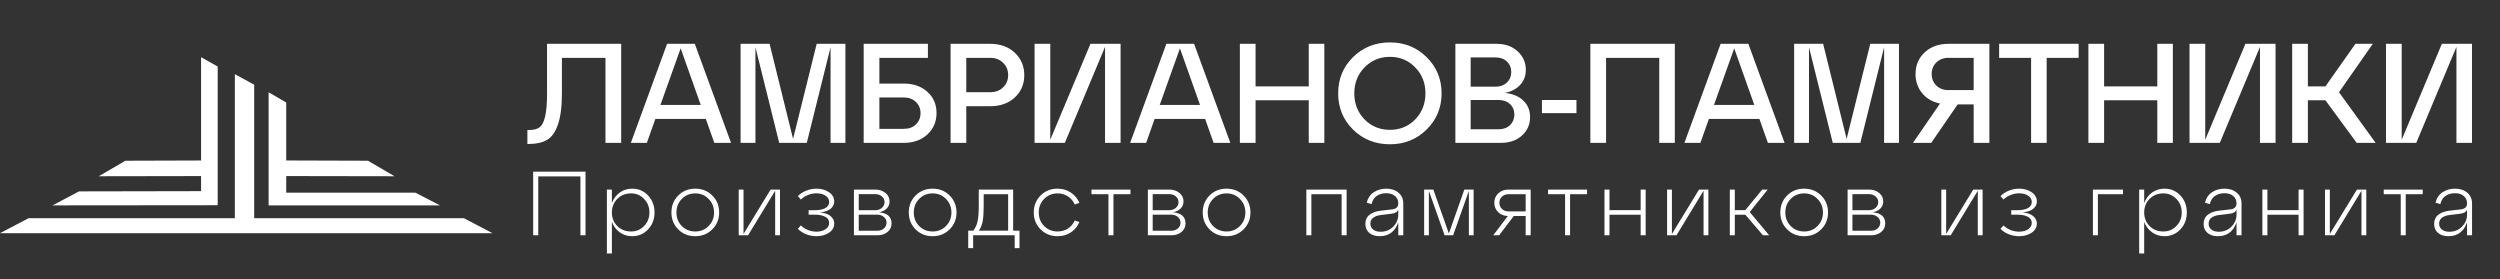
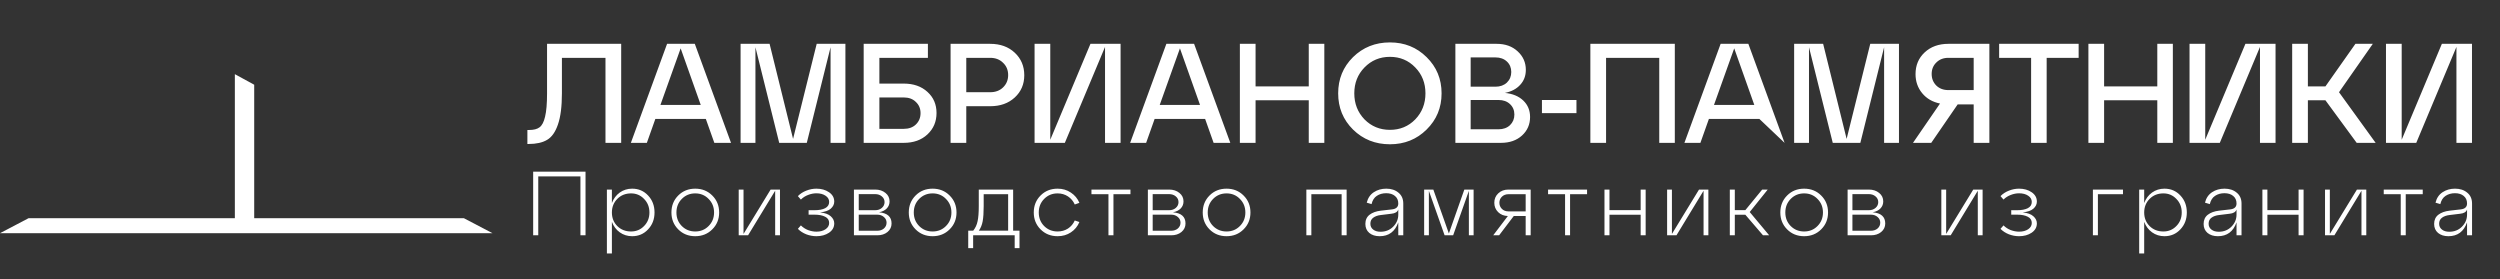
<svg xmlns="http://www.w3.org/2000/svg" width="385" height="43" viewBox="0 0 385 43" fill="none">
  <rect x="0" y="0" width="385" height="43" fill="#333333" stroke="none" />
-   <path d="M33.524 10.244L30.964 8.807L30.964 29.436L12.17 29.473L8.086 31.629L33.524 31.604V10.244Z" fill="white" />
-   <path d="M15.211 27.142L32.084 27.113V24.711L19.307 24.752L15.211 27.142Z" fill="white" />
-   <path d="M60.758 27.142L43.885 27.113V24.711L56.662 24.752L60.758 27.142Z" fill="white" />
  <path d="M36.168 33.606V11.422L39.148 13.049V33.606H71.446L75.838 35.909H0L4.392 33.606H36.168Z" fill="white" />
-   <path d="M67.756 31.629H41.367V14.209L44.078 15.788V29.666H63.959L67.756 31.629Z" fill="white" />
-   <path d="M81.392 22.174H81.218V20.017H81.501C82.198 20.017 82.728 19.88 83.091 19.604C83.469 19.328 83.752 18.783 83.941 17.97C84.144 17.142 84.246 15.943 84.246 14.375V6.75H95.662V22H93.244V8.907H86.534V14.375C86.534 16.408 86.33 18.006 85.924 19.168C85.531 20.33 84.972 21.121 84.246 21.543C83.534 21.964 82.583 22.174 81.392 22.174ZM112.577 22H110.007L108.699 18.318H100.922L99.615 22H97.153L102.73 6.75H107L112.577 22ZM104.821 7.447L101.706 16.161H107.915L104.821 7.447ZM130.193 6.75V22H127.906V7.273L124.246 22H119.997L116.337 7.273V22H114.05V6.75H118.516L122.132 21.39L125.771 6.75H130.193ZM139.172 22H133.006V6.75H142.897V8.907H135.425V12.872H139.172C140.682 12.872 141.902 13.3 142.832 14.157C143.761 14.999 144.226 16.081 144.226 17.403C144.226 18.725 143.761 19.821 142.832 20.693C141.902 21.564 140.682 22 139.172 22ZM135.425 15.007V19.843H139.172C139.956 19.843 140.581 19.618 141.045 19.168C141.525 18.703 141.764 18.122 141.764 17.425C141.764 16.728 141.525 16.154 141.045 15.704C140.581 15.239 139.956 15.007 139.172 15.007H135.425ZM148.807 22H146.389V6.75H152.489C154.043 6.75 155.306 7.207 156.279 8.122C157.253 9.037 157.739 10.192 157.739 11.586C157.739 12.966 157.253 14.106 156.279 15.007C155.306 15.907 154.043 16.357 152.489 16.357H148.807V22ZM148.807 8.907V14.201H152.489C153.302 14.201 153.963 13.954 154.471 13.46C154.994 12.951 155.256 12.32 155.256 11.564C155.256 10.795 154.994 10.163 154.471 9.669C153.963 9.161 153.302 8.907 152.489 8.907H148.807ZM161.742 21.521L167.93 6.75H172.57V22H170.174V7.229L163.986 22H159.324V6.75H161.742V21.521ZM189.467 22H186.896L185.589 18.318H177.812L176.504 22H174.043L179.62 6.75H183.89L189.467 22ZM181.711 7.447L178.596 16.161H184.805L181.711 7.447ZM193.358 22H190.94V6.75H193.358V13.307H201.549V6.75H203.946V22H201.549V15.442H193.358V22ZM208.365 19.952C206.84 18.442 206.078 16.582 206.078 14.375C206.078 12.167 206.84 10.308 208.365 8.798C209.905 7.287 211.8 6.532 214.051 6.532C216.288 6.532 218.169 7.287 219.694 8.798C221.233 10.308 222.003 12.167 222.003 14.375C222.003 16.582 221.233 18.442 219.694 19.952C218.169 21.463 216.288 22.218 214.051 22.218C211.8 22.218 209.905 21.463 208.365 19.952ZM210.13 10.388C209.084 11.463 208.561 12.792 208.561 14.375C208.561 15.958 209.084 17.294 210.13 18.384C211.19 19.458 212.497 19.996 214.051 19.996C215.605 19.996 216.905 19.458 217.951 18.384C218.997 17.294 219.52 15.958 219.52 14.375C219.52 12.792 218.997 11.463 217.951 10.388C216.905 9.299 215.605 8.754 214.051 8.754C212.497 8.754 211.19 9.299 210.13 10.388ZM231.755 14.309C232.946 14.426 233.89 14.818 234.587 15.486C235.284 16.154 235.632 16.996 235.632 18.013C235.632 19.16 235.219 20.112 234.391 20.867C233.563 21.622 232.481 22 231.145 22H224.129V6.75H230.491C231.813 6.75 232.887 7.135 233.715 7.904C234.558 8.674 234.979 9.625 234.979 10.758C234.979 11.673 234.688 12.443 234.107 13.068C233.541 13.692 232.757 14.106 231.755 14.309ZM230.295 8.841H226.482V13.351H230.295C231.021 13.351 231.609 13.14 232.06 12.719C232.51 12.283 232.735 11.739 232.735 11.085C232.735 10.432 232.51 9.894 232.06 9.473C231.609 9.052 231.021 8.841 230.295 8.841ZM226.482 19.909H230.774C231.5 19.909 232.089 19.698 232.539 19.277C232.989 18.841 233.214 18.296 233.214 17.643C233.214 16.989 232.989 16.452 232.539 16.031C232.089 15.609 231.5 15.399 230.774 15.399H226.482V19.909ZM242.775 17.425H237.459V15.399H242.775V17.425ZM247.334 22H244.916V6.75H257.922V22H255.525V8.907H247.334V22ZM274.825 22H272.254L270.947 18.318H263.169L261.862 22H259.4L264.977 6.75H269.247L274.825 22ZM267.069 7.447L263.953 16.161H270.162L267.069 7.447ZM292.441 6.75V22H290.153V7.273L286.493 22H282.245L278.585 7.273V22H276.297V6.75H280.763L284.38 21.39L288.018 6.75H292.441ZM300.046 6.75H306.364V22H303.946V16.074H301.484L297.41 22H294.6L298.761 15.943C297.614 15.711 296.699 15.181 296.016 14.353C295.333 13.525 294.992 12.545 294.992 11.412C294.992 10.061 295.457 8.95 296.386 8.079C297.33 7.193 298.55 6.75 300.046 6.75ZM300.046 13.874H303.946V8.907H300.046C299.291 8.907 298.674 9.146 298.195 9.625C297.715 10.09 297.476 10.678 297.476 11.39C297.476 12.102 297.715 12.697 298.195 13.177C298.674 13.641 299.291 13.874 300.046 13.874ZM315.186 22H312.79V8.907H307.866V6.75H320.11V8.907H315.186V22ZM324.032 22H321.614V6.75H324.032V13.307H332.224V6.75H334.62V22H332.224V15.442H324.032V22ZM339.606 21.521L345.793 6.75H350.434V22H348.037V7.229L341.85 22H337.188V6.75H339.606V21.521ZM365.413 6.75L360.207 14.201L365.849 22H362.93L358.115 15.442H355.414V22H352.995V6.75H355.414V13.307H358.115L362.734 6.75H365.413ZM369.86 21.521L376.047 6.75H380.687V22H378.291V7.229L372.104 22H367.441V6.75H369.86V21.521Z" fill="white" />
+   <path d="M81.392 22.174H81.218V20.017H81.501C82.198 20.017 82.728 19.88 83.091 19.604C83.469 19.328 83.752 18.783 83.941 17.97C84.144 17.142 84.246 15.943 84.246 14.375V6.75H95.662V22H93.244V8.907H86.534V14.375C86.534 16.408 86.33 18.006 85.924 19.168C85.531 20.33 84.972 21.121 84.246 21.543C83.534 21.964 82.583 22.174 81.392 22.174ZM112.577 22H110.007L108.699 18.318H100.922L99.615 22H97.153L102.73 6.75H107L112.577 22ZM104.821 7.447L101.706 16.161H107.915L104.821 7.447ZM130.193 6.75V22H127.906V7.273L124.246 22H119.997L116.337 7.273V22H114.05V6.75H118.516L122.132 21.39L125.771 6.75H130.193ZM139.172 22H133.006V6.75H142.897V8.907H135.425V12.872H139.172C140.682 12.872 141.902 13.3 142.832 14.157C143.761 14.999 144.226 16.081 144.226 17.403C144.226 18.725 143.761 19.821 142.832 20.693C141.902 21.564 140.682 22 139.172 22ZM135.425 15.007V19.843H139.172C139.956 19.843 140.581 19.618 141.045 19.168C141.525 18.703 141.764 18.122 141.764 17.425C141.764 16.728 141.525 16.154 141.045 15.704C140.581 15.239 139.956 15.007 139.172 15.007H135.425ZM148.807 22H146.389V6.75H152.489C154.043 6.75 155.306 7.207 156.279 8.122C157.253 9.037 157.739 10.192 157.739 11.586C157.739 12.966 157.253 14.106 156.279 15.007C155.306 15.907 154.043 16.357 152.489 16.357H148.807V22ZM148.807 8.907V14.201H152.489C153.302 14.201 153.963 13.954 154.471 13.46C154.994 12.951 155.256 12.32 155.256 11.564C155.256 10.795 154.994 10.163 154.471 9.669C153.963 9.161 153.302 8.907 152.489 8.907H148.807ZM161.742 21.521L167.93 6.75H172.57V22H170.174V7.229L163.986 22H159.324V6.75H161.742V21.521ZM189.467 22H186.896L185.589 18.318H177.812L176.504 22H174.043L179.62 6.75H183.89L189.467 22ZM181.711 7.447L178.596 16.161H184.805L181.711 7.447ZM193.358 22H190.94V6.75H193.358V13.307H201.549V6.75H203.946V22H201.549V15.442H193.358V22ZM208.365 19.952C206.84 18.442 206.078 16.582 206.078 14.375C206.078 12.167 206.84 10.308 208.365 8.798C209.905 7.287 211.8 6.532 214.051 6.532C216.288 6.532 218.169 7.287 219.694 8.798C221.233 10.308 222.003 12.167 222.003 14.375C222.003 16.582 221.233 18.442 219.694 19.952C218.169 21.463 216.288 22.218 214.051 22.218C211.8 22.218 209.905 21.463 208.365 19.952ZM210.13 10.388C209.084 11.463 208.561 12.792 208.561 14.375C208.561 15.958 209.084 17.294 210.13 18.384C211.19 19.458 212.497 19.996 214.051 19.996C215.605 19.996 216.905 19.458 217.951 18.384C218.997 17.294 219.52 15.958 219.52 14.375C219.52 12.792 218.997 11.463 217.951 10.388C216.905 9.299 215.605 8.754 214.051 8.754C212.497 8.754 211.19 9.299 210.13 10.388ZM231.755 14.309C232.946 14.426 233.89 14.818 234.587 15.486C235.284 16.154 235.632 16.996 235.632 18.013C235.632 19.16 235.219 20.112 234.391 20.867C233.563 21.622 232.481 22 231.145 22H224.129V6.75H230.491C231.813 6.75 232.887 7.135 233.715 7.904C234.558 8.674 234.979 9.625 234.979 10.758C234.979 11.673 234.688 12.443 234.107 13.068C233.541 13.692 232.757 14.106 231.755 14.309ZM230.295 8.841H226.482V13.351H230.295C231.021 13.351 231.609 13.14 232.06 12.719C232.51 12.283 232.735 11.739 232.735 11.085C232.735 10.432 232.51 9.894 232.06 9.473C231.609 9.052 231.021 8.841 230.295 8.841ZM226.482 19.909H230.774C231.5 19.909 232.089 19.698 232.539 19.277C232.989 18.841 233.214 18.296 233.214 17.643C233.214 16.989 232.989 16.452 232.539 16.031C232.089 15.609 231.5 15.399 230.774 15.399H226.482V19.909ZM242.775 17.425H237.459V15.399H242.775V17.425ZM247.334 22H244.916V6.75H257.922V22H255.525V8.907H247.334V22ZM274.825 22L270.947 18.318H263.169L261.862 22H259.4L264.977 6.75H269.247L274.825 22ZM267.069 7.447L263.953 16.161H270.162L267.069 7.447ZM292.441 6.75V22H290.153V7.273L286.493 22H282.245L278.585 7.273V22H276.297V6.75H280.763L284.38 21.39L288.018 6.75H292.441ZM300.046 6.75H306.364V22H303.946V16.074H301.484L297.41 22H294.6L298.761 15.943C297.614 15.711 296.699 15.181 296.016 14.353C295.333 13.525 294.992 12.545 294.992 11.412C294.992 10.061 295.457 8.95 296.386 8.079C297.33 7.193 298.55 6.75 300.046 6.75ZM300.046 13.874H303.946V8.907H300.046C299.291 8.907 298.674 9.146 298.195 9.625C297.715 10.09 297.476 10.678 297.476 11.39C297.476 12.102 297.715 12.697 298.195 13.177C298.674 13.641 299.291 13.874 300.046 13.874ZM315.186 22H312.79V8.907H307.866V6.75H320.11V8.907H315.186V22ZM324.032 22H321.614V6.75H324.032V13.307H332.224V6.75H334.62V22H332.224V15.442H324.032V22ZM339.606 21.521L345.793 6.75H350.434V22H348.037V7.229L341.85 22H337.188V6.75H339.606V21.521ZM365.413 6.75L360.207 14.201L365.849 22H362.93L358.115 15.442H355.414V22H352.995V6.75H355.414V13.307H358.115L362.734 6.75H365.413ZM369.86 21.521L376.047 6.75H380.687V22H378.291V7.229L372.104 22H367.441V6.75H369.86V21.521Z" fill="white" />
  <path d="M82.892 36.236H82.108V26.436H90.172V36.236H89.388V27.164H82.892V36.236ZM97.353 29.054C98.333 29.054 99.15 29.404 99.803 30.104C100.466 30.804 100.797 31.677 100.797 32.722C100.797 33.758 100.466 34.626 99.803 35.326C99.15 36.026 98.333 36.376 97.353 36.376C96.635 36.376 95.995 36.175 95.435 35.774C94.885 35.373 94.483 34.836 94.231 34.164V39.036H93.461V29.194H94.231V31.266C94.483 30.594 94.885 30.057 95.435 29.656C95.995 29.255 96.635 29.054 97.353 29.054ZM97.185 35.648C97.979 35.648 98.646 35.368 99.187 34.808C99.738 34.248 100.013 33.553 100.013 32.722C100.013 31.891 99.738 31.196 99.187 30.636C98.646 30.067 97.979 29.782 97.185 29.782C96.336 29.782 95.631 30.062 95.071 30.622C94.511 31.182 94.231 31.882 94.231 32.722C94.231 33.562 94.511 34.262 95.071 34.822C95.631 35.373 96.336 35.648 97.185 35.648ZM103.4 32.722C103.4 31.677 103.75 30.804 104.45 30.104C105.15 29.404 106.022 29.054 107.068 29.054C108.113 29.054 108.986 29.404 109.686 30.104C110.395 30.804 110.75 31.677 110.75 32.722C110.75 33.758 110.395 34.626 109.686 35.326C108.986 36.026 108.113 36.376 107.068 36.376C106.022 36.376 105.15 36.026 104.45 35.326C103.75 34.626 103.4 33.758 103.4 32.722ZM104.996 30.636C104.445 31.196 104.17 31.891 104.17 32.722C104.17 33.553 104.445 34.248 104.996 34.808C105.556 35.368 106.246 35.648 107.068 35.648C107.889 35.648 108.575 35.368 109.126 34.808C109.686 34.248 109.966 33.553 109.966 32.722C109.966 31.891 109.686 31.196 109.126 30.636C108.575 30.067 107.889 29.782 107.068 29.782C106.246 29.782 105.556 30.067 104.996 30.636ZM114.503 36.026L118.675 29.194H120.117V36.236H119.375V29.376L115.203 36.236H113.761V29.194H114.503V36.026ZM126.289 32.708C127.036 32.782 127.587 32.983 127.941 33.31C128.296 33.627 128.473 33.991 128.473 34.402C128.473 34.999 128.203 35.48 127.661 35.844C127.129 36.199 126.485 36.376 125.729 36.376C125.197 36.376 124.675 36.278 124.161 36.082C123.648 35.877 123.219 35.596 122.873 35.242L123.335 34.71C123.653 35.027 124.026 35.27 124.455 35.438C124.894 35.596 125.319 35.676 125.729 35.676C126.308 35.676 126.779 35.55 127.143 35.298C127.507 35.046 127.689 34.724 127.689 34.332C127.689 33.903 127.484 33.585 127.073 33.38C126.672 33.165 126.126 33.058 125.435 33.058H124.525V32.372H125.435C126.126 32.372 126.672 32.269 127.073 32.064C127.484 31.849 127.689 31.527 127.689 31.098C127.689 30.706 127.507 30.389 127.143 30.146C126.779 29.894 126.308 29.768 125.729 29.768C125.309 29.768 124.885 29.852 124.455 30.02C124.026 30.178 123.653 30.416 123.335 30.734L122.873 30.202C123.228 29.838 123.657 29.558 124.161 29.362C124.675 29.157 125.197 29.054 125.729 29.054C126.485 29.054 127.129 29.236 127.661 29.6C128.203 29.964 128.473 30.445 128.473 31.042C128.473 31.453 128.296 31.817 127.941 32.134C127.587 32.442 127.036 32.633 126.289 32.708ZM135.369 32.694C136.657 32.806 137.301 33.38 137.301 34.416C137.301 34.948 137.091 35.386 136.671 35.732C136.26 36.068 135.737 36.236 135.103 36.236H131.505V29.194H134.781C135.415 29.194 135.943 29.366 136.363 29.712C136.783 30.048 136.993 30.482 136.993 31.014C136.993 31.443 136.848 31.807 136.559 32.106C136.279 32.395 135.882 32.591 135.369 32.694ZM134.767 29.894H132.247V32.372H134.767C135.187 32.372 135.532 32.255 135.803 32.022C136.083 31.779 136.223 31.48 136.223 31.126C136.223 30.771 136.083 30.477 135.803 30.244C135.532 30.011 135.187 29.894 134.767 29.894ZM132.247 35.536H135.089C135.509 35.536 135.854 35.419 136.125 35.186C136.395 34.943 136.531 34.645 136.531 34.29C136.531 33.944 136.395 33.655 136.125 33.422C135.854 33.179 135.509 33.058 135.089 33.058H132.247V35.536ZM139.953 32.722C139.953 31.677 140.303 30.804 141.003 30.104C141.703 29.404 142.576 29.054 143.621 29.054C144.666 29.054 145.539 29.404 146.239 30.104C146.948 30.804 147.303 31.677 147.303 32.722C147.303 33.758 146.948 34.626 146.239 35.326C145.539 36.026 144.666 36.376 143.621 36.376C142.576 36.376 141.703 36.026 141.003 35.326C140.303 34.626 139.953 33.758 139.953 32.722ZM141.549 30.636C140.998 31.196 140.723 31.891 140.723 32.722C140.723 33.553 140.998 34.248 141.549 34.808C142.109 35.368 142.8 35.648 143.621 35.648C144.442 35.648 145.128 35.368 145.679 34.808C146.239 34.248 146.519 33.553 146.519 32.722C146.519 31.891 146.239 31.196 145.679 30.636C145.128 30.067 144.442 29.782 143.621 29.782C142.8 29.782 142.109 30.067 141.549 30.636ZM156.023 29.194V35.522H157.003V38.21H156.261V36.236H149.863V38.21H149.107V35.522H149.877C150.213 35.102 150.437 34.617 150.549 34.066C150.671 33.515 150.731 32.736 150.731 31.728V29.194H156.023ZM150.745 35.522H155.253V29.908H151.487V31.728C151.487 32.727 151.436 33.506 151.333 34.066C151.231 34.626 151.035 35.111 150.745 35.522ZM159.2 32.722C159.2 31.677 159.55 30.804 160.25 30.104C160.95 29.404 161.823 29.054 162.868 29.054C163.643 29.054 164.324 29.255 164.912 29.656C165.509 30.048 165.948 30.575 166.228 31.238L165.514 31.49C165.281 30.967 164.931 30.552 164.464 30.244C163.997 29.936 163.465 29.782 162.868 29.782C162.047 29.782 161.356 30.067 160.796 30.636C160.245 31.196 159.97 31.891 159.97 32.722C159.97 33.553 160.245 34.248 160.796 34.808C161.356 35.368 162.047 35.648 162.868 35.648C163.465 35.648 163.997 35.498 164.464 35.2C164.931 34.892 165.281 34.477 165.514 33.954L166.228 34.192C165.948 34.864 165.509 35.396 164.912 35.788C164.324 36.18 163.643 36.376 162.868 36.376C161.823 36.376 160.95 36.026 160.25 35.326C159.55 34.626 159.2 33.758 159.2 32.722ZM171.472 36.236H170.702V29.908H168.084V29.194H174.09V29.908H171.472V36.236ZM180.636 32.694C181.924 32.806 182.568 33.38 182.568 34.416C182.568 34.948 182.358 35.386 181.938 35.732C181.528 36.068 181.005 36.236 180.37 36.236H176.772V29.194H180.048C180.683 29.194 181.21 29.366 181.63 29.712C182.05 30.048 182.26 30.482 182.26 31.014C182.26 31.443 182.116 31.807 181.826 32.106C181.546 32.395 181.15 32.591 180.636 32.694ZM180.034 29.894H177.514V32.372H180.034C180.454 32.372 180.8 32.255 181.07 32.022C181.35 31.779 181.49 31.48 181.49 31.126C181.49 30.771 181.35 30.477 181.07 30.244C180.8 30.011 180.454 29.894 180.034 29.894ZM177.514 35.536H180.356C180.776 35.536 181.122 35.419 181.392 35.186C181.663 34.943 181.798 34.645 181.798 34.29C181.798 33.944 181.663 33.655 181.392 33.422C181.122 33.179 180.776 33.058 180.356 33.058H177.514V35.536ZM185.22 32.722C185.22 31.677 185.57 30.804 186.27 30.104C186.97 29.404 187.843 29.054 188.888 29.054C189.934 29.054 190.806 29.404 191.506 30.104C192.216 30.804 192.57 31.677 192.57 32.722C192.57 33.758 192.216 34.626 191.506 35.326C190.806 36.026 189.934 36.376 188.888 36.376C187.843 36.376 186.97 36.026 186.27 35.326C185.57 34.626 185.22 33.758 185.22 32.722ZM186.816 30.636C186.266 31.196 185.99 31.891 185.99 32.722C185.99 33.553 186.266 34.248 186.816 34.808C187.376 35.368 188.067 35.648 188.888 35.648C189.71 35.648 190.396 35.368 190.946 34.808C191.506 34.248 191.786 33.553 191.786 32.722C191.786 31.891 191.506 31.196 190.946 30.636C190.396 30.067 189.71 29.782 188.888 29.782C188.067 29.782 187.376 30.067 186.816 30.636ZM201.949 36.236H201.179V29.194H207.381V36.236H206.611V29.908H201.949V36.236ZM213.487 29.054C214.252 29.054 214.877 29.259 215.363 29.67C215.857 30.071 216.105 30.631 216.105 31.35V36.236H215.335V34.248C214.831 35.666 213.874 36.376 212.465 36.376C211.811 36.376 211.279 36.208 210.869 35.872C210.467 35.526 210.267 35.065 210.267 34.486C210.267 33.879 210.481 33.408 210.911 33.072C211.349 32.736 211.928 32.526 212.647 32.442L214.369 32.246C215.013 32.171 215.335 31.868 215.335 31.336C215.335 30.841 215.162 30.454 214.817 30.174C214.481 29.894 214.033 29.754 213.473 29.754C212.922 29.754 212.441 29.889 212.031 30.16C211.629 30.421 211.359 30.846 211.219 31.434L210.477 31.21C210.654 30.5 211.018 29.964 211.569 29.6C212.119 29.236 212.759 29.054 213.487 29.054ZM212.591 35.69C213.384 35.69 214.037 35.428 214.551 34.906C215.073 34.383 215.335 33.763 215.335 33.044V32.26C215.213 32.642 214.854 32.862 214.257 32.918L212.647 33.114C212.161 33.17 211.769 33.31 211.471 33.534C211.181 33.748 211.037 34.056 211.037 34.458C211.037 34.831 211.181 35.13 211.471 35.354C211.76 35.578 212.133 35.69 212.591 35.69ZM226.935 29.194V36.236H226.207V29.39L223.785 36.236H222.469L220.047 29.39V36.236H219.319V29.194H220.733L223.127 35.956L225.507 29.194H226.935ZM232.293 29.194H235.723V36.236H234.953V33.268H233.119L230.865 36.236H229.955L232.209 33.268C231.602 33.249 231.103 33.048 230.711 32.666C230.319 32.274 230.123 31.793 230.123 31.224C230.123 30.645 230.323 30.165 230.725 29.782C231.135 29.39 231.658 29.194 232.293 29.194ZM232.307 32.554H234.953V29.908H232.307C231.896 29.908 231.56 30.034 231.299 30.286C231.037 30.538 230.907 30.851 230.907 31.224C230.907 31.597 231.037 31.915 231.299 32.176C231.56 32.428 231.896 32.554 232.307 32.554ZM241.79 36.236H241.02V29.908H238.402V29.194H244.408V29.908H241.79V36.236ZM247.859 36.236H247.089V29.194H247.859V32.358H252.661V29.194H253.431V36.236H252.661V33.072H247.859V36.236ZM257.476 36.026L261.648 29.194H263.09V36.236H262.348V29.376L258.176 36.236H256.734V29.194H257.476V36.026ZM272.229 29.194L269.457 32.652L272.453 36.236H271.501L268.785 33.072H267.161V36.236H266.391V29.194H267.161V32.358H268.785L271.375 29.194H272.229ZM274.17 32.722C274.17 31.677 274.52 30.804 275.22 30.104C275.92 29.404 276.792 29.054 277.838 29.054C278.883 29.054 279.756 29.404 280.456 30.104C281.165 30.804 281.52 31.677 281.52 32.722C281.52 33.758 281.165 34.626 280.456 35.326C279.756 36.026 278.883 36.376 277.838 36.376C276.792 36.376 275.92 36.026 275.22 35.326C274.52 34.626 274.17 33.758 274.17 32.722ZM275.766 30.636C275.215 31.196 274.94 31.891 274.94 32.722C274.94 33.553 275.215 34.248 275.766 34.808C276.326 35.368 277.016 35.648 277.838 35.648C278.659 35.648 279.345 35.368 279.896 34.808C280.456 34.248 280.736 33.553 280.736 32.722C280.736 31.891 280.456 31.196 279.896 30.636C279.345 30.067 278.659 29.782 277.838 29.782C277.016 29.782 276.326 30.067 275.766 30.636ZM288.395 32.694C289.683 32.806 290.327 33.38 290.327 34.416C290.327 34.948 290.117 35.386 289.697 35.732C289.287 36.068 288.764 36.236 288.129 36.236H284.531V29.194H287.807C288.442 29.194 288.969 29.366 289.389 29.712C289.809 30.048 290.019 30.482 290.019 31.014C290.019 31.443 289.875 31.807 289.585 32.106C289.305 32.395 288.909 32.591 288.395 32.694ZM287.793 29.894H285.273V32.372H287.793C288.213 32.372 288.559 32.255 288.829 32.022C289.109 31.779 289.249 31.48 289.249 31.126C289.249 30.771 289.109 30.477 288.829 30.244C288.559 30.011 288.213 29.894 287.793 29.894ZM285.273 35.536H288.115C288.535 35.536 288.881 35.419 289.151 35.186C289.422 34.943 289.557 34.645 289.557 34.29C289.557 33.944 289.422 33.655 289.151 33.422C288.881 33.179 288.535 33.058 288.115 33.058H285.273V35.536ZM299.708 36.026L303.88 29.194H305.322V36.236H304.58V29.376L300.408 36.236H298.966V29.194H299.708V36.026ZM311.494 32.708C312.241 32.782 312.791 32.983 313.146 33.31C313.501 33.627 313.678 33.991 313.678 34.402C313.678 34.999 313.407 35.48 312.866 35.844C312.334 36.199 311.69 36.376 310.934 36.376C310.402 36.376 309.879 36.278 309.366 36.082C308.853 35.877 308.423 35.596 308.078 35.242L308.54 34.71C308.857 35.027 309.231 35.27 309.66 35.438C310.099 35.596 310.523 35.676 310.934 35.676C311.513 35.676 311.984 35.55 312.348 35.298C312.712 35.046 312.894 34.724 312.894 34.332C312.894 33.903 312.689 33.585 312.278 33.38C311.877 33.165 311.331 33.058 310.64 33.058H309.73V32.372H310.64C311.331 32.372 311.877 32.269 312.278 32.064C312.689 31.849 312.894 31.527 312.894 31.098C312.894 30.706 312.712 30.389 312.348 30.146C311.984 29.894 311.513 29.768 310.934 29.768C310.514 29.768 310.089 29.852 309.66 30.02C309.231 30.178 308.857 30.416 308.54 30.734L308.078 30.202C308.433 29.838 308.862 29.558 309.366 29.362C309.879 29.157 310.402 29.054 310.934 29.054C311.69 29.054 312.334 29.236 312.866 29.6C313.407 29.964 313.678 30.445 313.678 31.042C313.678 31.453 313.501 31.817 313.146 32.134C312.791 32.442 312.241 32.633 311.494 32.708ZM323.077 36.236H322.307V29.194H326.941V29.908H323.077V36.236ZM333.327 29.054C334.307 29.054 335.124 29.404 335.777 30.104C336.44 30.804 336.771 31.677 336.771 32.722C336.771 33.758 336.44 34.626 335.777 35.326C335.124 36.026 334.307 36.376 333.327 36.376C332.609 36.376 331.969 36.175 331.409 35.774C330.859 35.373 330.457 34.836 330.205 34.164V39.036H329.435V29.194H330.205V31.266C330.457 30.594 330.859 30.057 331.409 29.656C331.969 29.255 332.609 29.054 333.327 29.054ZM333.159 35.648C333.953 35.648 334.62 35.368 335.161 34.808C335.712 34.248 335.987 33.553 335.987 32.722C335.987 31.891 335.712 31.196 335.161 30.636C334.62 30.067 333.953 29.782 333.159 29.782C332.31 29.782 331.605 30.062 331.045 30.622C330.485 31.182 330.205 31.882 330.205 32.722C330.205 33.562 330.485 34.262 331.045 34.822C331.605 35.373 332.31 35.648 333.159 35.648ZM342.577 29.054C343.342 29.054 343.967 29.259 344.453 29.67C344.947 30.071 345.195 30.631 345.195 31.35V36.236H344.425V34.248C343.921 35.666 342.964 36.376 341.555 36.376C340.901 36.376 340.369 36.208 339.959 35.872C339.557 35.526 339.357 35.065 339.357 34.486C339.357 33.879 339.571 33.408 340.001 33.072C340.439 32.736 341.018 32.526 341.737 32.442L343.459 32.246C344.103 32.171 344.425 31.868 344.425 31.336C344.425 30.841 344.252 30.454 343.907 30.174C343.571 29.894 343.123 29.754 342.563 29.754C342.012 29.754 341.531 29.889 341.121 30.16C340.719 30.421 340.449 30.846 340.309 31.434L339.567 31.21C339.744 30.5 340.108 29.964 340.659 29.6C341.209 29.236 341.849 29.054 342.577 29.054ZM341.681 35.69C342.474 35.69 343.127 35.428 343.641 34.906C344.163 34.383 344.425 33.763 344.425 33.044V32.26C344.303 32.642 343.944 32.862 343.347 32.918L341.737 33.114C341.251 33.17 340.859 33.31 340.561 33.534C340.271 33.748 340.127 34.056 340.127 34.458C340.127 34.831 340.271 35.13 340.561 35.354C340.85 35.578 341.223 35.69 341.681 35.69ZM349.179 36.236H348.409V29.194H349.179V32.358H353.981V29.194H354.751V36.236H353.981V33.072H349.179V36.236ZM358.795 36.026L362.967 29.194H364.409V36.236H363.667V29.376L359.495 36.236H358.053V29.194H358.795V36.026ZM370.483 36.236H369.713V29.908H367.095V29.194H373.101V29.908H370.483V36.236ZM378.077 29.054C378.842 29.054 379.468 29.259 379.953 29.67C380.448 30.071 380.695 30.631 380.695 31.35V36.236H379.925V34.248C379.421 35.666 378.464 36.376 377.055 36.376C376.402 36.376 375.87 36.208 375.459 35.872C375.058 35.526 374.857 35.065 374.857 34.486C374.857 33.879 375.072 33.408 375.501 33.072C375.94 32.736 376.518 32.526 377.237 32.442L378.959 32.246C379.603 32.171 379.925 31.868 379.925 31.336C379.925 30.841 379.752 30.454 379.407 30.174C379.071 29.894 378.623 29.754 378.063 29.754C377.512 29.754 377.032 29.889 376.621 30.16C376.22 30.421 375.949 30.846 375.809 31.434L375.067 31.21C375.244 30.5 375.608 29.964 376.159 29.6C376.71 29.236 377.349 29.054 378.077 29.054ZM377.181 35.69C377.974 35.69 378.628 35.428 379.141 34.906C379.664 34.383 379.925 33.763 379.925 33.044V32.26C379.804 32.642 379.444 32.862 378.847 32.918L377.237 33.114C376.752 33.17 376.36 33.31 376.061 33.534C375.772 33.748 375.627 34.056 375.627 34.458C375.627 34.831 375.772 35.13 376.061 35.354C376.35 35.578 376.724 35.69 377.181 35.69Z" fill="white" />
</svg>